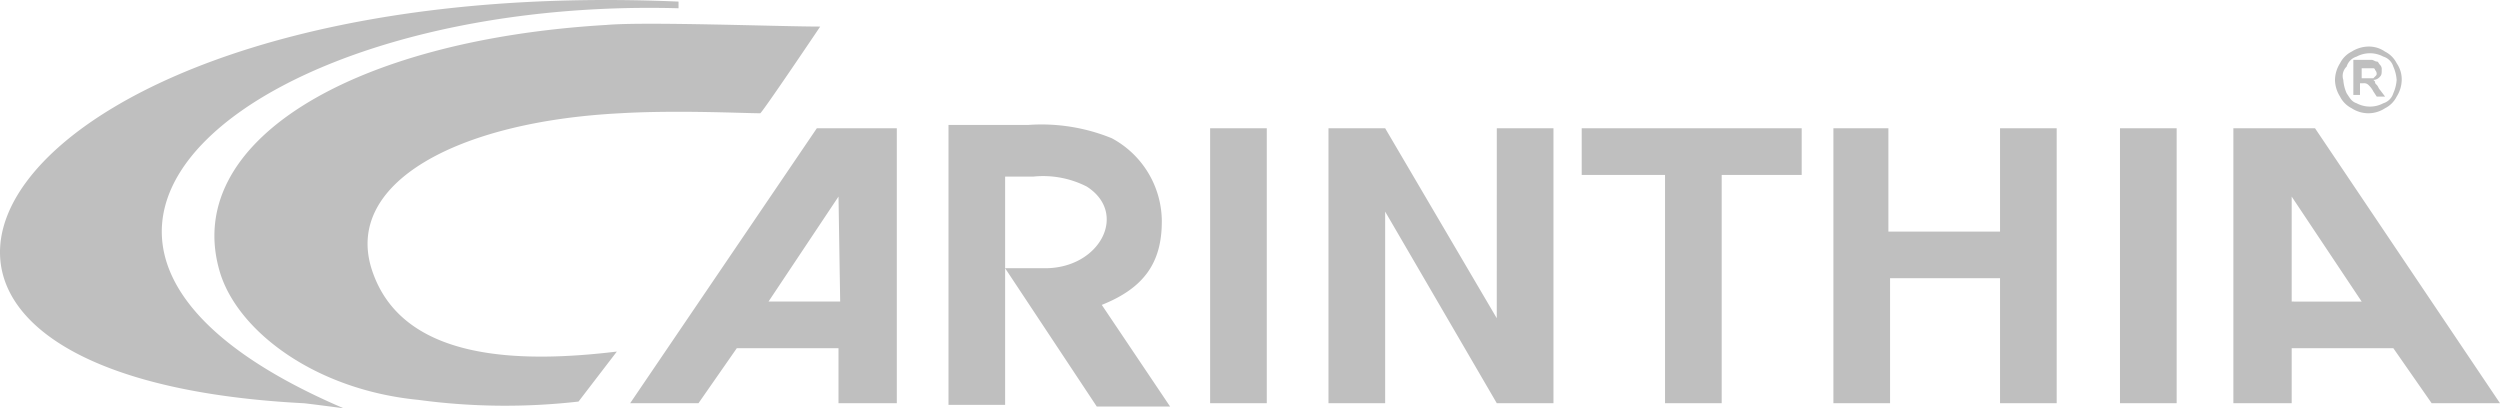
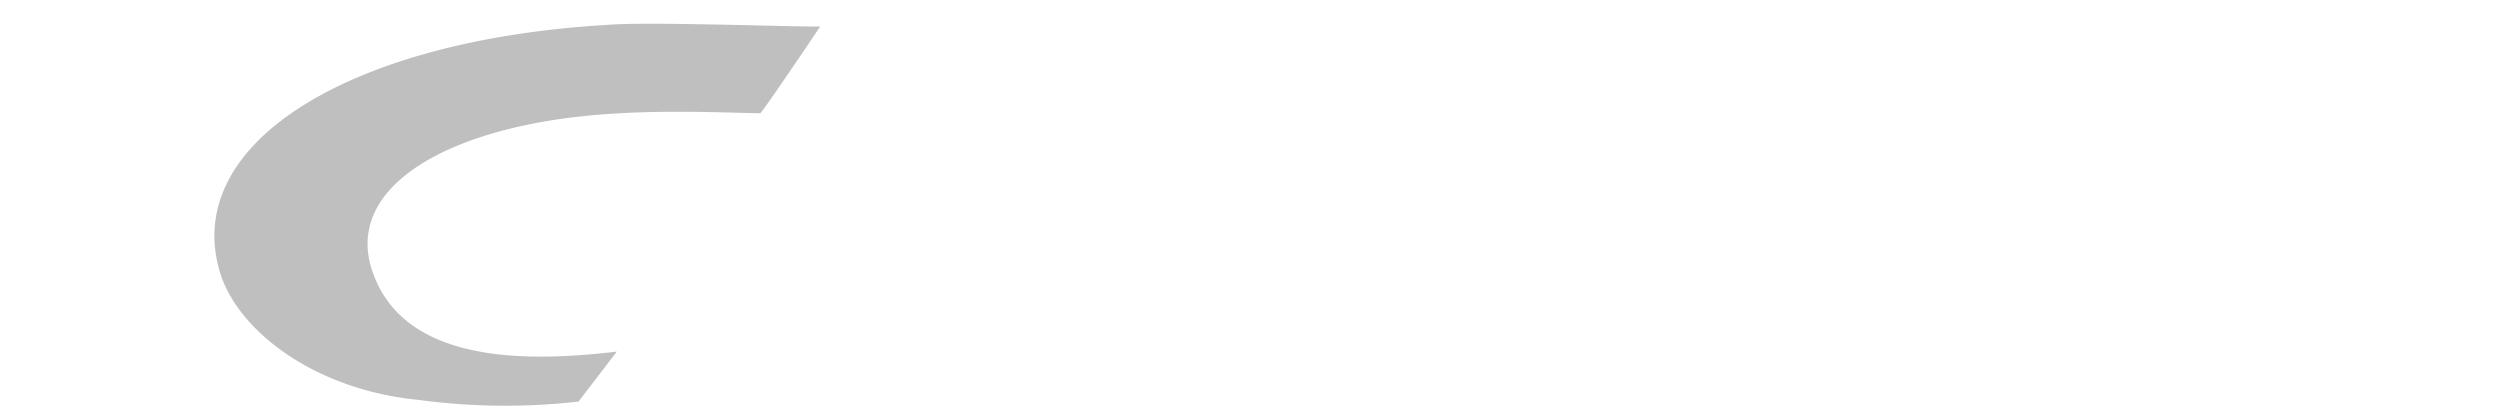
<svg xmlns="http://www.w3.org/2000/svg" width="248.015" height="40.498" viewBox="0 0 248.015 40.498">
  <g id="Group_11" transform="translate(0.015 -0.004)">
    <path id="Path_8307" d="M52.776,33.949c-9.589,1.157-21.327.992-24.3-8.1-2.811-8.6,8.432-14.714,24.634-15.541,5.621-.331,12.234,0,13.887,0,.165,0,5.952-8.6,5.952-8.6-3.968,0-17.359-.5-21.162-.165C26.324,3.033,9.461,13.283,13.428,26.179c1.819,5.786,9.424,11.573,19.674,12.565a64.178,64.178,0,0,0,15.871.165Z" transform="translate(8.405 0.932)" fill="#bfbfbf" />
-     <path id="Path_8308" d="M120.037,40.006h5.621V12.727h-5.621Zm28.436-8.432L137.4,12.727h-5.621V40.006H137.4V20.994l11.077,19.013h5.621V12.727h-5.621ZM156.9,17.356h8.266v22.65h5.621V17.356h7.936V12.727H156.9Zm41.332,5.621H187.325V12.727h-5.456V40.006h5.621v-12.4H198.4v12.4h5.621V12.727H198.4v10.25Zm12.069,17.029h5.621V12.727h-5.621ZM67.3.824V.162C-1.147-2.813-24.128,37.2,30.1,40.006c.165,0,3.968.5,3.968.5C-4.95,23.8,25.47-.334,67.3.824Zm47.945,21.162a9.4,9.4,0,0,0-4.96-8.266,18.472,18.472,0,0,0-8.266-1.323H94.081V40.172H99.7V17.522h2.811a9.513,9.513,0,0,1,5.29.992c4.133,2.645,1.323,8.1-4.133,8.1H99.7l9.093,13.722h7.274l-6.778-10.085C113.424,28.6,115.243,26.119,115.243,21.986ZM62.5,40.006h6.778l3.8-5.456H83.169v5.456h5.786V12.727H81.02ZM83.335,29.921H76.226l6.944-10.416ZM229.649,12.727h-8.1V40.006h5.786V34.55h10.085l3.8,5.456H248Zm-2.315,17.194V19.506l6.944,10.416Zm6.944-21.658h.165a.607.607,0,0,1,.5.165,2.281,2.281,0,0,1,.5.661l.331.5h.827l-.5-.661c-.165-.165-.165-.331-.331-.5s-.165-.165-.165-.331l-.165-.165A.86.86,0,0,0,236.1,7.6c.165-.165.165-.331.165-.661a.607.607,0,0,0-.165-.5c-.165-.165-.165-.331-.331-.331s-.331-.165-.5-.165h-1.819V9.421h.661V8.263Zm0-1.488h1.157a.165.165,0,0,1,.165.165.577.577,0,0,1,.165.331c0,.165,0,.165-.165.331l-.165.165h-1.157Zm-.992,3.968a3,3,0,0,0,3.307,0,2.6,2.6,0,0,0,1.157-1.157,3.189,3.189,0,0,0,.5-1.653,2.792,2.792,0,0,0-.5-1.653,2.6,2.6,0,0,0-1.157-1.157,2.792,2.792,0,0,0-1.653-.5,3.189,3.189,0,0,0-1.653.5,2.6,2.6,0,0,0-1.157,1.157,3.189,3.189,0,0,0-.5,1.653,3.189,3.189,0,0,0,.5,1.653,2.6,2.6,0,0,0,1.157,1.157Zm-.5-4.133a1.488,1.488,0,0,1,.992-.992,2.811,2.811,0,0,1,2.645,0,1.488,1.488,0,0,1,.992.992,3.89,3.89,0,0,1,.331,1.323,3.893,3.893,0,0,1-.331,1.323,1.488,1.488,0,0,1-.992.992,2.811,2.811,0,0,1-2.645,0c-.5-.165-.661-.5-.992-.992a3.891,3.891,0,0,1-.331-1.323,1.286,1.286,0,0,1,.331-1.323Z" transform="translate(0 0)" fill="#bfbfbf" />
  </g>
</svg>